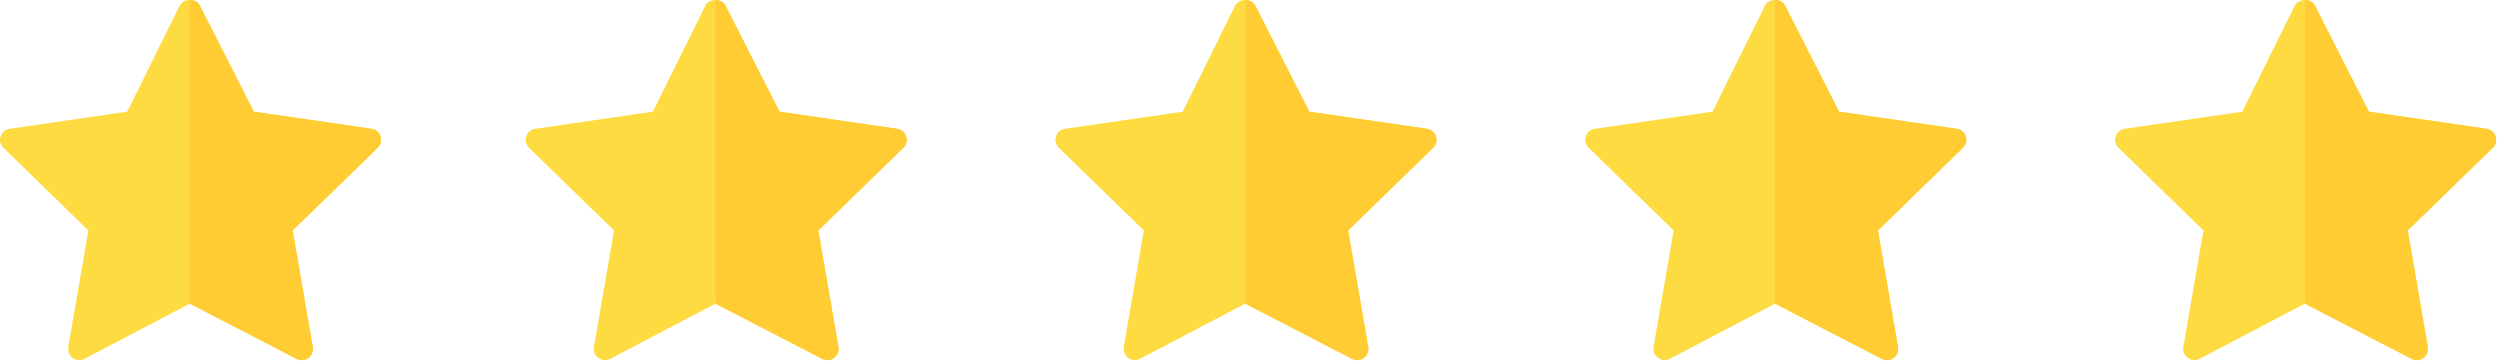
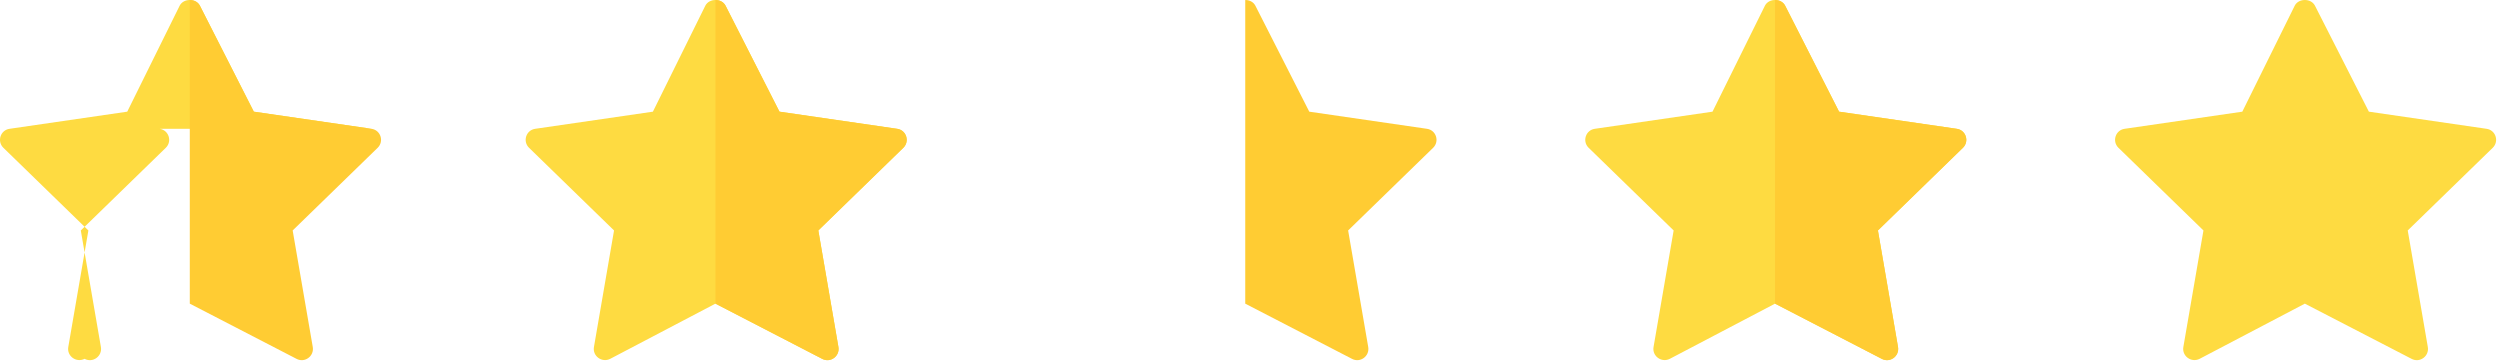
<svg xmlns="http://www.w3.org/2000/svg" width="302" height="44" fill="none">
-   <path fill="#FEDB41" d="m44.877 15.559-14.218-2.07L24.14.672C23.897.215 23.411 0 22.925 0c-.485 0-.97.215-1.214.672l-6.34 12.818-14.217 2.069c-1.106.16-1.538 1.504-.755 2.284l10.278 9.996-2.428 14.08c-.189 1.102.971 1.935 1.97 1.425l12.706-6.664 12.887 6.664c.999.537 2.158-.323 1.97-1.424l-2.428-14.081 10.278-9.996c.783-.78.35-2.123-.755-2.284" />
+   <path fill="#FEDB41" d="m44.877 15.559-14.218-2.07L24.14.672C23.897.215 23.411 0 22.925 0c-.485 0-.97.215-1.214.672l-6.34 12.818-14.217 2.069c-1.106.16-1.538 1.504-.755 2.284l10.278 9.996-2.428 14.08c-.189 1.102.971 1.935 1.97 1.425c.999.537 2.158-.323 1.97-1.424l-2.428-14.081 10.278-9.996c.783-.78.35-2.123-.755-2.284" />
  <path fill="#FC3" d="m45.633 17.843-10.279 9.996 2.428 14.08c.189 1.102-.971 1.962-1.97 1.425L22.926 36.68V0c.485 0 .971.215 1.214.672l6.52 12.818 14.218 2.069c1.105.16 1.537 1.504.755 2.284" />
  <path fill="#FEDB41" d="m108.377 15.559-14.218-2.07L87.64.672C87.397.215 86.911 0 86.425 0c-.485 0-.97.215-1.214.672l-6.34 12.818-14.217 2.069c-1.106.16-1.538 1.504-.755 2.284l10.278 9.996-2.428 14.08c-.189 1.102.971 1.935 1.97 1.425l12.706-6.664 12.887 6.664c.999.537 2.158-.323 1.969-1.424l-2.427-14.081 10.278-9.996c.783-.78.351-2.123-.755-2.284" />
  <path fill="#FC3" d="m109.132 17.843-10.278 9.996 2.428 14.08c.189 1.102-.971 1.962-1.97 1.425L86.426 36.68V0c.485 0 .971.215 1.214.672l6.52 12.818 14.218 2.069c1.105.16 1.537 1.504.754 2.284" />
-   <path fill="#FEDB41" d="m172.377 15.559-14.218-2.07-6.52-12.817c-.242-.457-.728-.672-1.214-.672-.485 0-.971.215-1.214.672l-6.34 12.818-14.217 2.069c-1.106.16-1.538 1.504-.755 2.284l10.278 9.996-2.428 14.08c-.189 1.102.971 1.935 1.97 1.425l12.706-6.664 12.887 6.664c.999.537 2.158-.323 1.969-1.424l-2.427-14.081 10.278-9.996c.783-.78.351-2.123-.755-2.284" />
  <path fill="#FC3" d="m173.132 17.843-10.278 9.996 2.428 14.08c.189 1.102-.971 1.962-1.97 1.425l-12.886-6.664V0c.485 0 .971.215 1.214.672l6.52 12.818 14.218 2.069c1.105.16 1.537 1.504.754 2.284" />
  <path fill="#FEDB41" d="m236.377 15.559-14.218-2.07-6.52-12.817c-.242-.457-.728-.672-1.214-.672-.485 0-.971.215-1.214.672l-6.34 12.818-14.217 2.069c-1.106.16-1.538 1.504-.755 2.284l10.278 9.996-2.428 14.08c-.189 1.102.971 1.935 1.97 1.425l12.706-6.664 12.887 6.664c.999.537 2.158-.323 1.969-1.424l-2.427-14.081 10.278-9.996c.783-.78.351-2.123-.755-2.284" />
  <path fill="#FC3" d="m237.132 17.843-10.278 9.996 2.428 14.08c.189 1.102-.971 1.962-1.97 1.425l-12.886-6.664V0c.485 0 .971.215 1.214.672l6.52 12.818 14.218 2.069c1.105.16 1.537 1.504.754 2.284" />
  <path fill="#FEDB41" d="m300.377 15.559-14.218-2.07-6.52-12.817c-.242-.457-.728-.672-1.214-.672-.485 0-.971.215-1.214.672l-6.34 12.818-14.217 2.069c-1.106.16-1.538 1.504-.755 2.284l10.278 9.996-2.428 14.08c-.189 1.102.971 1.935 1.97 1.425l12.706-6.664 12.887 6.664c.999.537 2.158-.323 1.969-1.424l-2.427-14.081 10.278-9.996c.783-.78.351-2.123-.755-2.284" />
-   <path fill="#FC3" d="m301.132 17.843-10.278 9.996 2.428 14.08c.189 1.102-.971 1.962-1.97 1.425l-12.886-6.664V0c.485 0 .971.215 1.214.672l6.52 12.818 14.218 2.069c1.105.16 1.537 1.504.754 2.284" />
</svg>